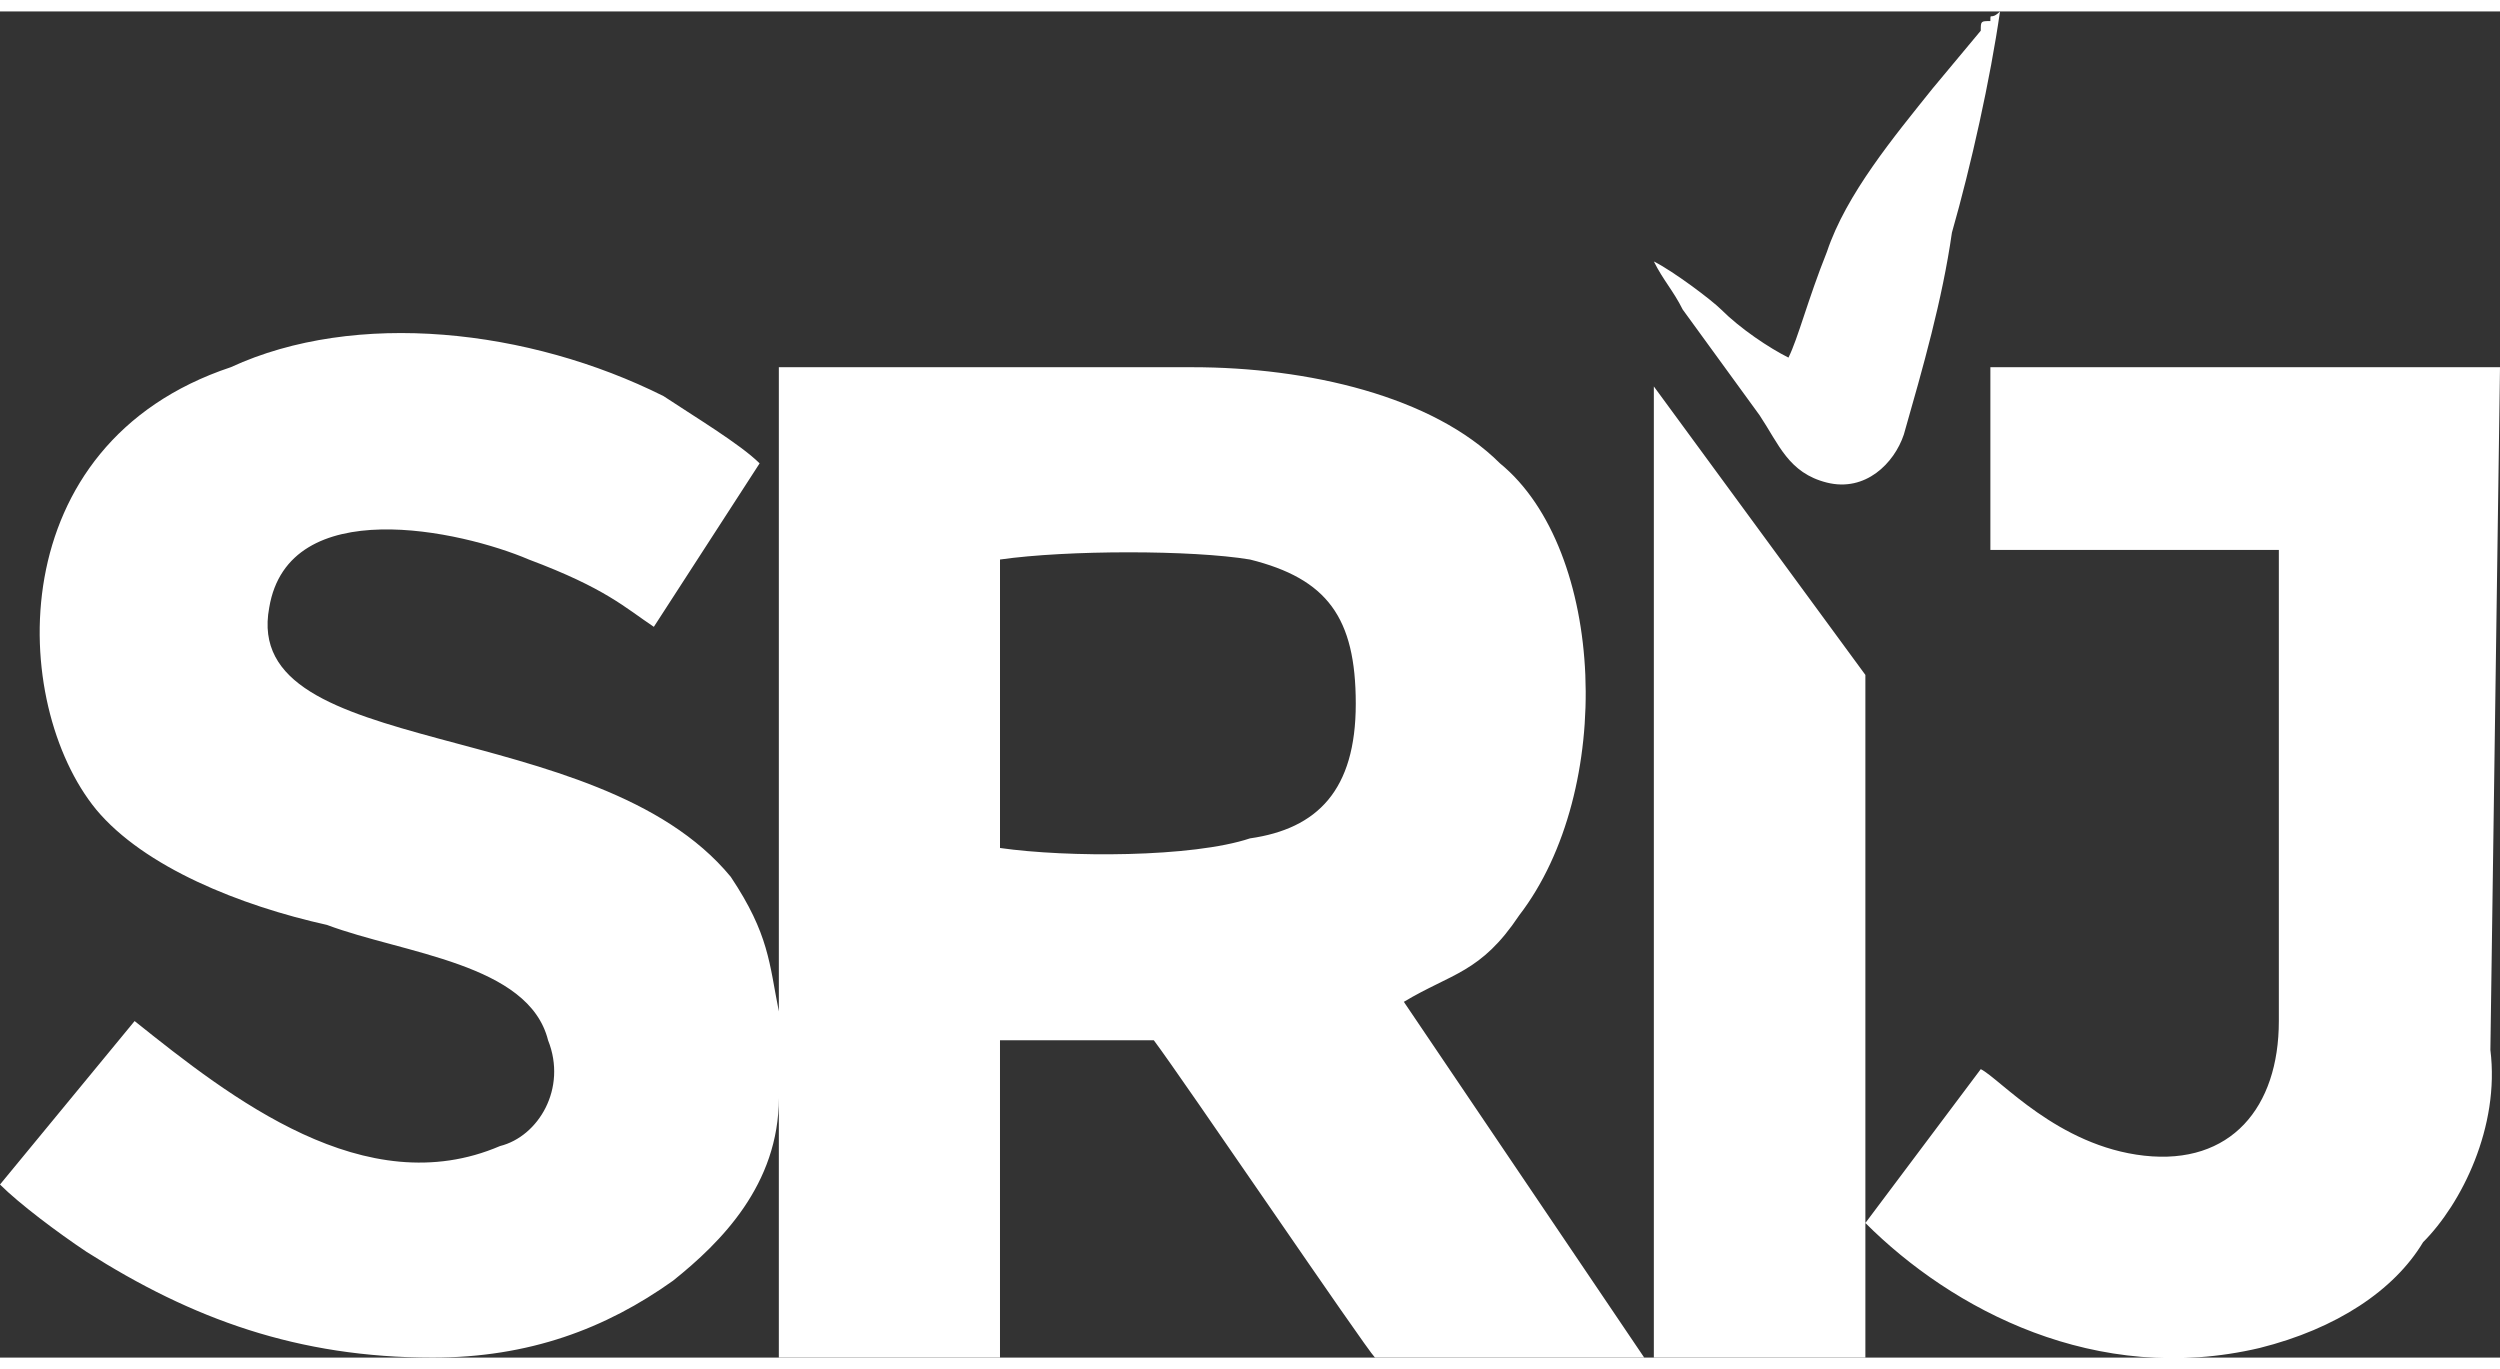
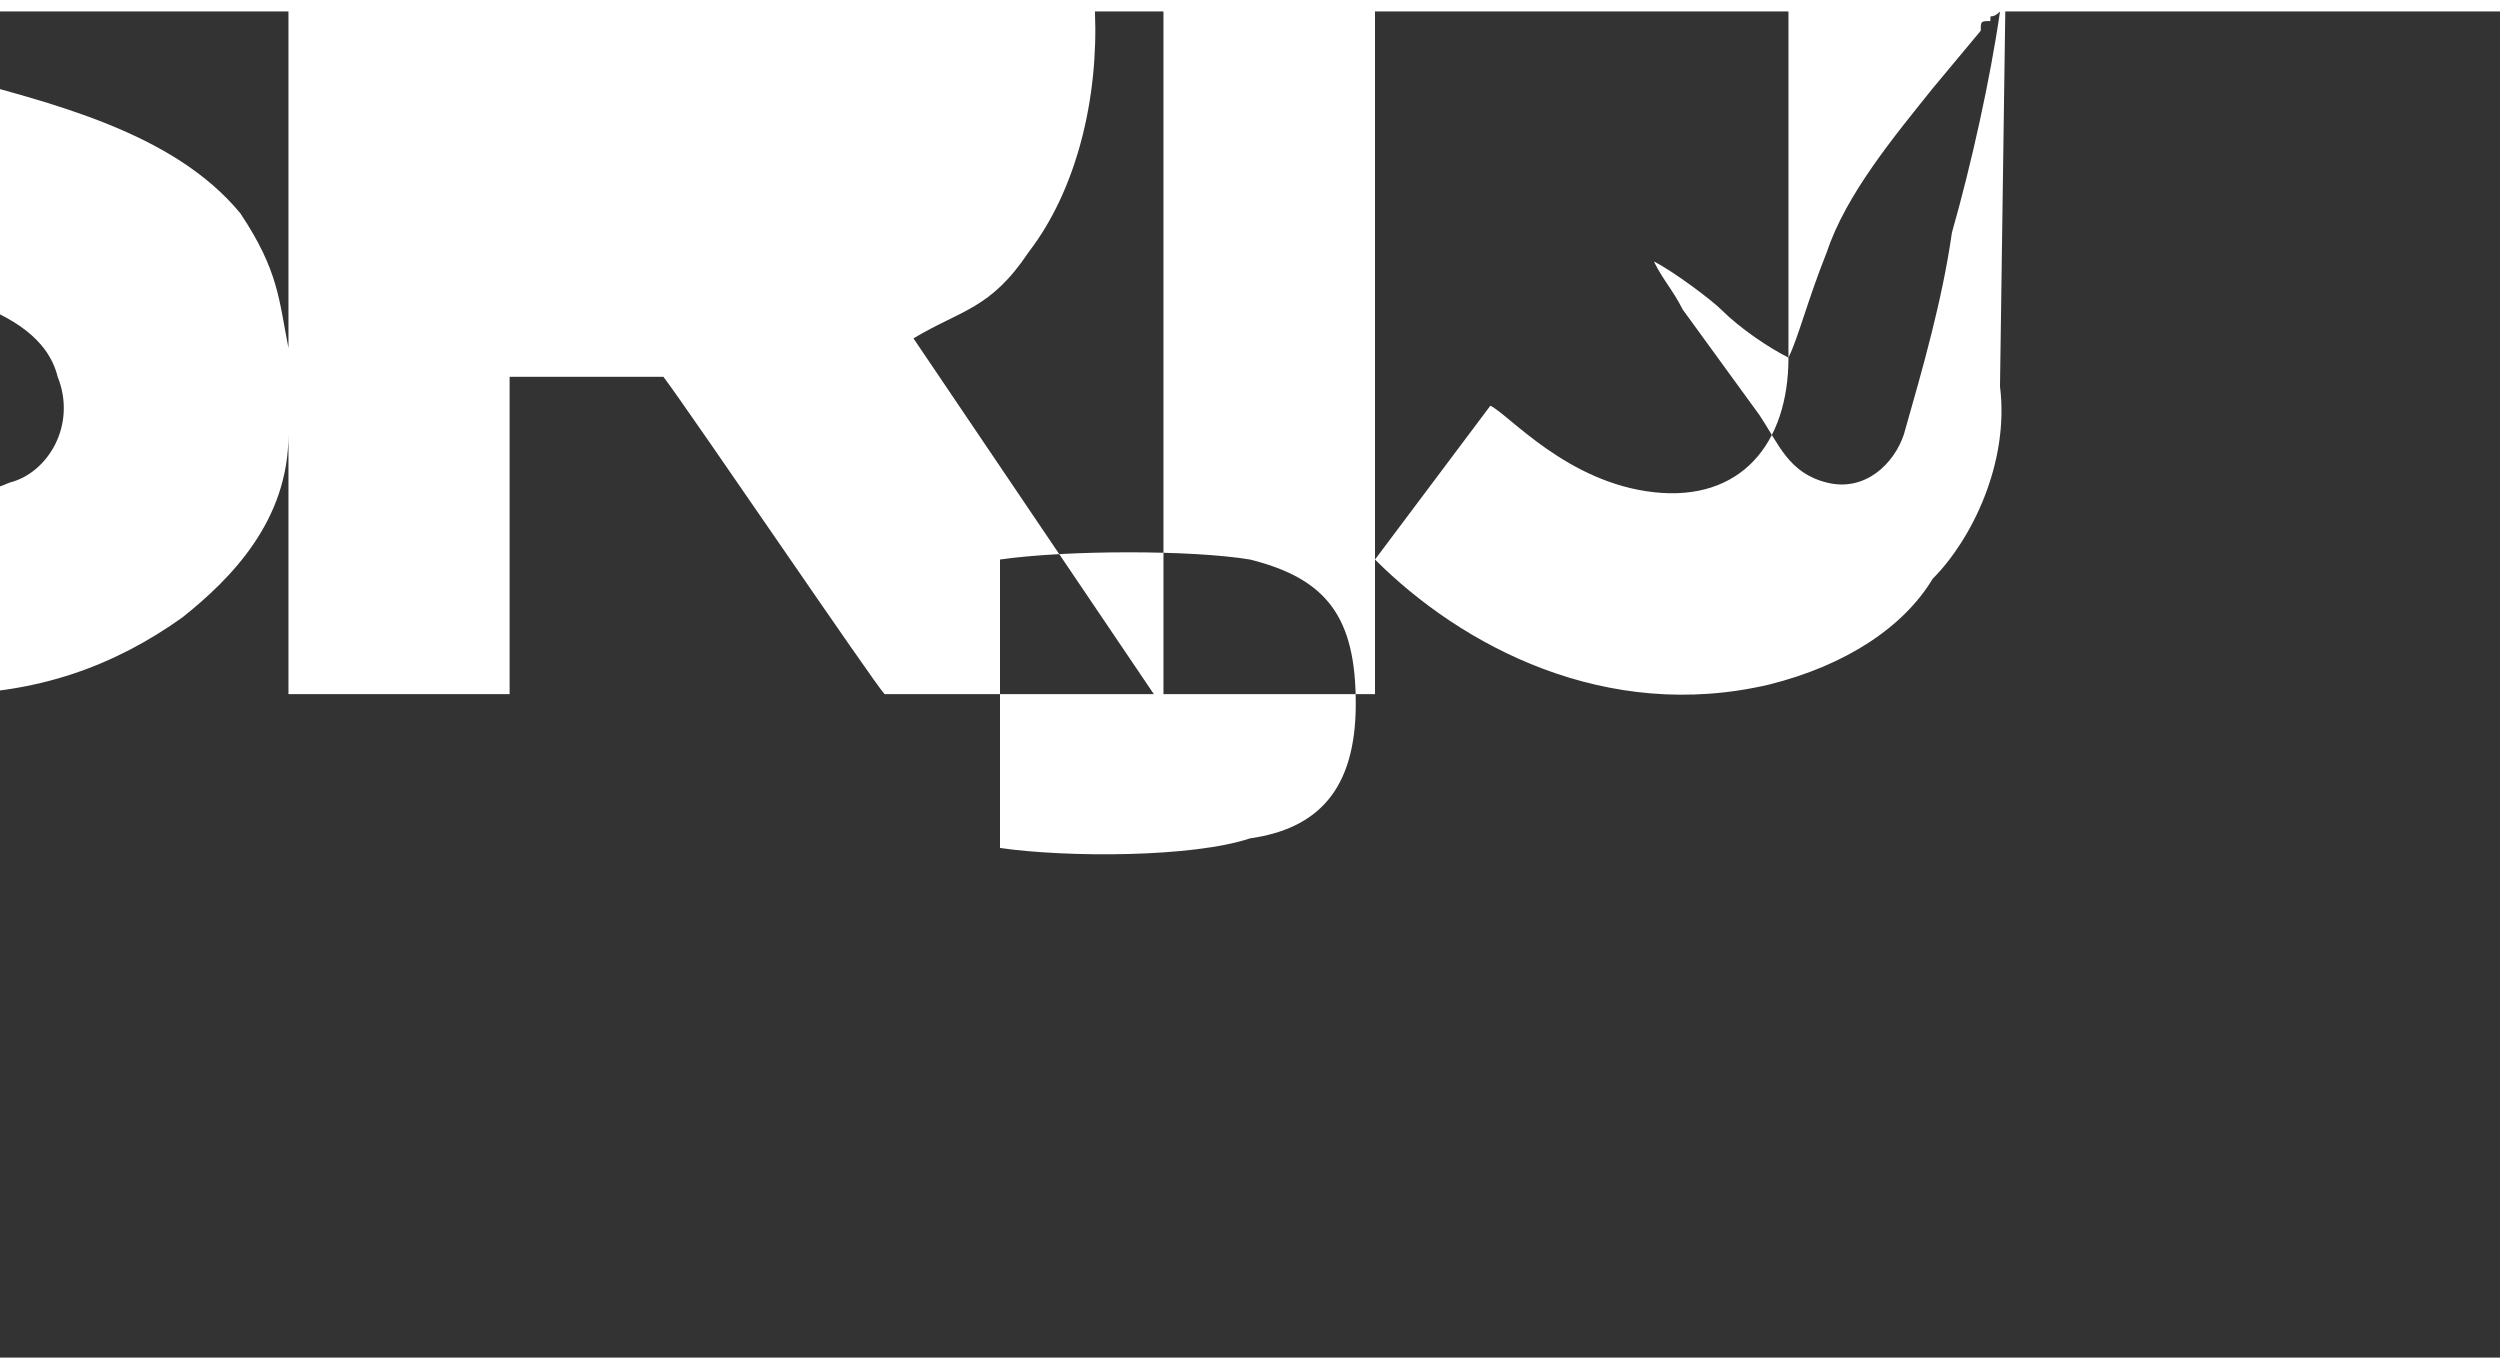
<svg xmlns="http://www.w3.org/2000/svg" xml:space="preserve" width="42px" height="23px" version="1.1" style="shape-rendering:geometricPrecision; text-rendering:geometricPrecision; image-rendering:optimizeQuality; fill-rule:evenodd; clip-rule:evenodd" viewBox="0 0 0.26 0.14">
  <rect x="0" y="0" width="0.26" height="0.14" fill="#333333" stroke="none" />
  <defs>
    <style type="text/css">
   
    .fil0 {fill:#ffffff}
   
  </style>
  </defs>
  <g id="Layer_x0020_1">
    <g id="_2484661650048">
-       <path class="fil0" d="M0.104 0.057c0.007,-0.001 0.02,-0.001 0.026,0 0.008,0.002 0.011,0.006 0.011,0.015 0,0.009 -0.004,0.013 -0.011,0.014 -0.006,0.002 -0.019,0.002 -0.026,0.001l0 -0.03 0 0zm0.082 -0.021c-0.002,-0.001 -0.005,-0.003 -0.007,-0.005 -0.001,-0.001 -0.005,-0.004 -0.007,-0.005 0.001,0.002 0.002,0.003 0.003,0.005l0.008 0.011c0.002,0.003 0.003,0.006 0.007,0.007 0.004,0.001 0.007,-0.002 0.008,-0.005 0.002,-0.007 0.004,-0.014 0.005,-0.021 0.002,-0.007 0.004,-0.016 0.005,-0.023 -0.001,0.001 -0.001,0 -0.001,0.001 -0.001,0 -0.001,0 -0.001,0.001l-0.005 0.006c-0.004,0.005 -0.009,0.011 -0.011,0.017 -0.002,0.005 -0.003,0.009 -0.004,0.011l0 0zm0.051 0.069c0,0.009 -0.005,0.015 -0.014,0.014 -0.009,-0.001 -0.015,-0.008 -0.017,-0.009l-0.012 0.016c0.009,0.009 0.024,0.017 0.041,0.013 0.008,-0.002 0.014,-0.006 0.017,-0.011 0.004,-0.004 0.008,-0.012 0.007,-0.02l0.001 -0.071 -0.053 0 0 0.019 0.03 0 0 0.049 0 0 0 0zm-0.065 0.035l0.022 0 0 -0.071 -0.022 -0.03 0 0.101 0 0zm-0.029 0l0.028 0 -0.025 -0.037c0.005,-0.003 0.008,-0.003 0.012,-0.009 0.01,-0.013 0.009,-0.038 -0.002,-0.047 -0.007,-0.007 -0.02,-0.01 -0.032,-0.01 -0.014,0 -0.028,0 -0.043,0l0 0.067c-0.001,-0.005 -0.001,-0.008 -0.005,-0.014 -0.014,-0.017 -0.051,-0.012 -0.048,-0.028 0.002,-0.012 0.02,-0.008 0.027,-0.005 0.008,0.003 0.01,0.005 0.013,0.007l0.011 -0.017c-0.002,-0.002 -0.007,-0.005 -0.01,-0.007 -0.014,-0.007 -0.032,-0.009 -0.045,-0.003 -0.024,0.008 -0.023,0.035 -0.014,0.046 0.005,0.006 0.015,0.01 0.024,0.012 0.008,0.003 0.021,0.004 0.023,0.012 0.002,0.005 -0.001,0.01 -0.005,0.011 -0.014,0.006 -0.028,-0.005 -0.038,-0.013l-0.014 0.017c0.002,0.002 0.006,0.005 0.009,0.007 0.011,0.007 0.022,0.011 0.036,0.011 0.01,0 0.018,-0.003 0.025,-0.008 0.005,-0.004 0.011,-0.01 0.011,-0.019l0 0.027 0.023 0 0 -0.033 0.016 0c0.003,0.004 0.022,0.032 0.023,0.033l0 0z" />
+       <path class="fil0" d="M0.104 0.057c0.007,-0.001 0.02,-0.001 0.026,0 0.008,0.002 0.011,0.006 0.011,0.015 0,0.009 -0.004,0.013 -0.011,0.014 -0.006,0.002 -0.019,0.002 -0.026,0.001l0 -0.03 0 0zm0.082 -0.021c-0.002,-0.001 -0.005,-0.003 -0.007,-0.005 -0.001,-0.001 -0.005,-0.004 -0.007,-0.005 0.001,0.002 0.002,0.003 0.003,0.005l0.008 0.011c0.002,0.003 0.003,0.006 0.007,0.007 0.004,0.001 0.007,-0.002 0.008,-0.005 0.002,-0.007 0.004,-0.014 0.005,-0.021 0.002,-0.007 0.004,-0.016 0.005,-0.023 -0.001,0.001 -0.001,0 -0.001,0.001 -0.001,0 -0.001,0 -0.001,0.001l-0.005 0.006c-0.004,0.005 -0.009,0.011 -0.011,0.017 -0.002,0.005 -0.003,0.009 -0.004,0.011l0 0zc0,0.009 -0.005,0.015 -0.014,0.014 -0.009,-0.001 -0.015,-0.008 -0.017,-0.009l-0.012 0.016c0.009,0.009 0.024,0.017 0.041,0.013 0.008,-0.002 0.014,-0.006 0.017,-0.011 0.004,-0.004 0.008,-0.012 0.007,-0.02l0.001 -0.071 -0.053 0 0 0.019 0.03 0 0 0.049 0 0 0 0zm-0.065 0.035l0.022 0 0 -0.071 -0.022 -0.03 0 0.101 0 0zm-0.029 0l0.028 0 -0.025 -0.037c0.005,-0.003 0.008,-0.003 0.012,-0.009 0.01,-0.013 0.009,-0.038 -0.002,-0.047 -0.007,-0.007 -0.02,-0.01 -0.032,-0.01 -0.014,0 -0.028,0 -0.043,0l0 0.067c-0.001,-0.005 -0.001,-0.008 -0.005,-0.014 -0.014,-0.017 -0.051,-0.012 -0.048,-0.028 0.002,-0.012 0.02,-0.008 0.027,-0.005 0.008,0.003 0.01,0.005 0.013,0.007l0.011 -0.017c-0.002,-0.002 -0.007,-0.005 -0.01,-0.007 -0.014,-0.007 -0.032,-0.009 -0.045,-0.003 -0.024,0.008 -0.023,0.035 -0.014,0.046 0.005,0.006 0.015,0.01 0.024,0.012 0.008,0.003 0.021,0.004 0.023,0.012 0.002,0.005 -0.001,0.01 -0.005,0.011 -0.014,0.006 -0.028,-0.005 -0.038,-0.013l-0.014 0.017c0.002,0.002 0.006,0.005 0.009,0.007 0.011,0.007 0.022,0.011 0.036,0.011 0.01,0 0.018,-0.003 0.025,-0.008 0.005,-0.004 0.011,-0.01 0.011,-0.019l0 0.027 0.023 0 0 -0.033 0.016 0c0.003,0.004 0.022,0.032 0.023,0.033l0 0z" />
    </g>
  </g>
</svg>